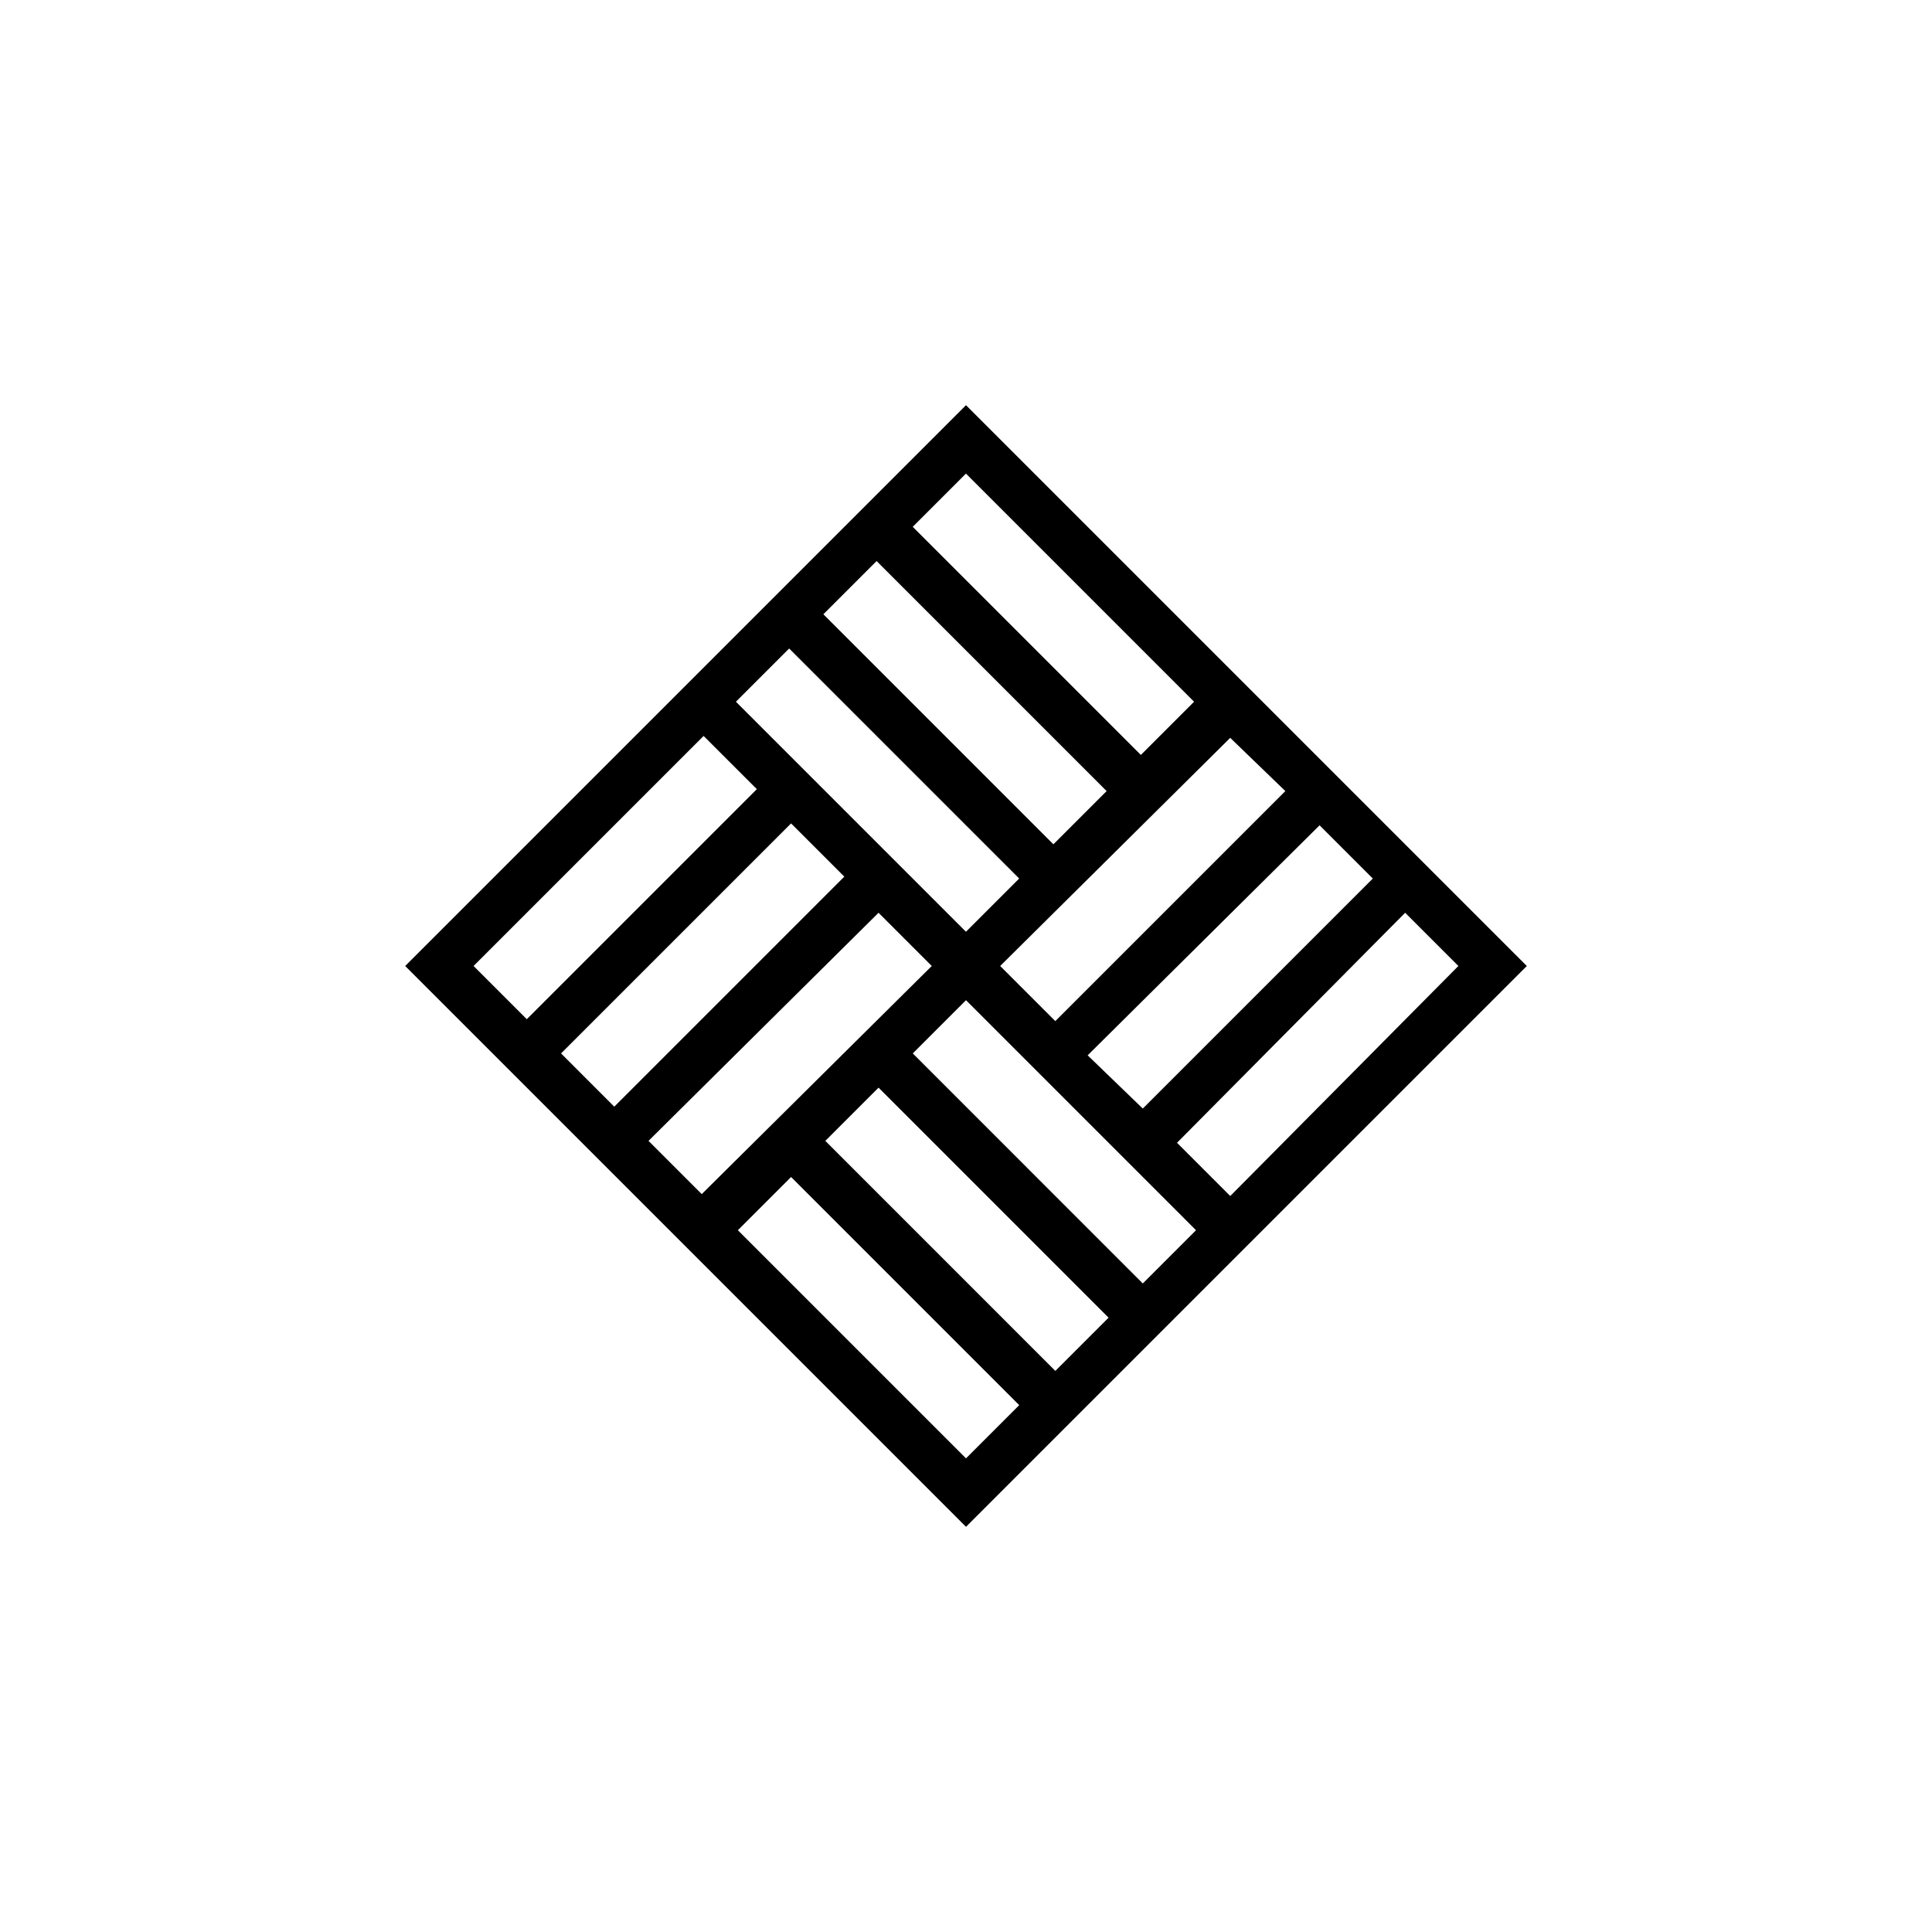
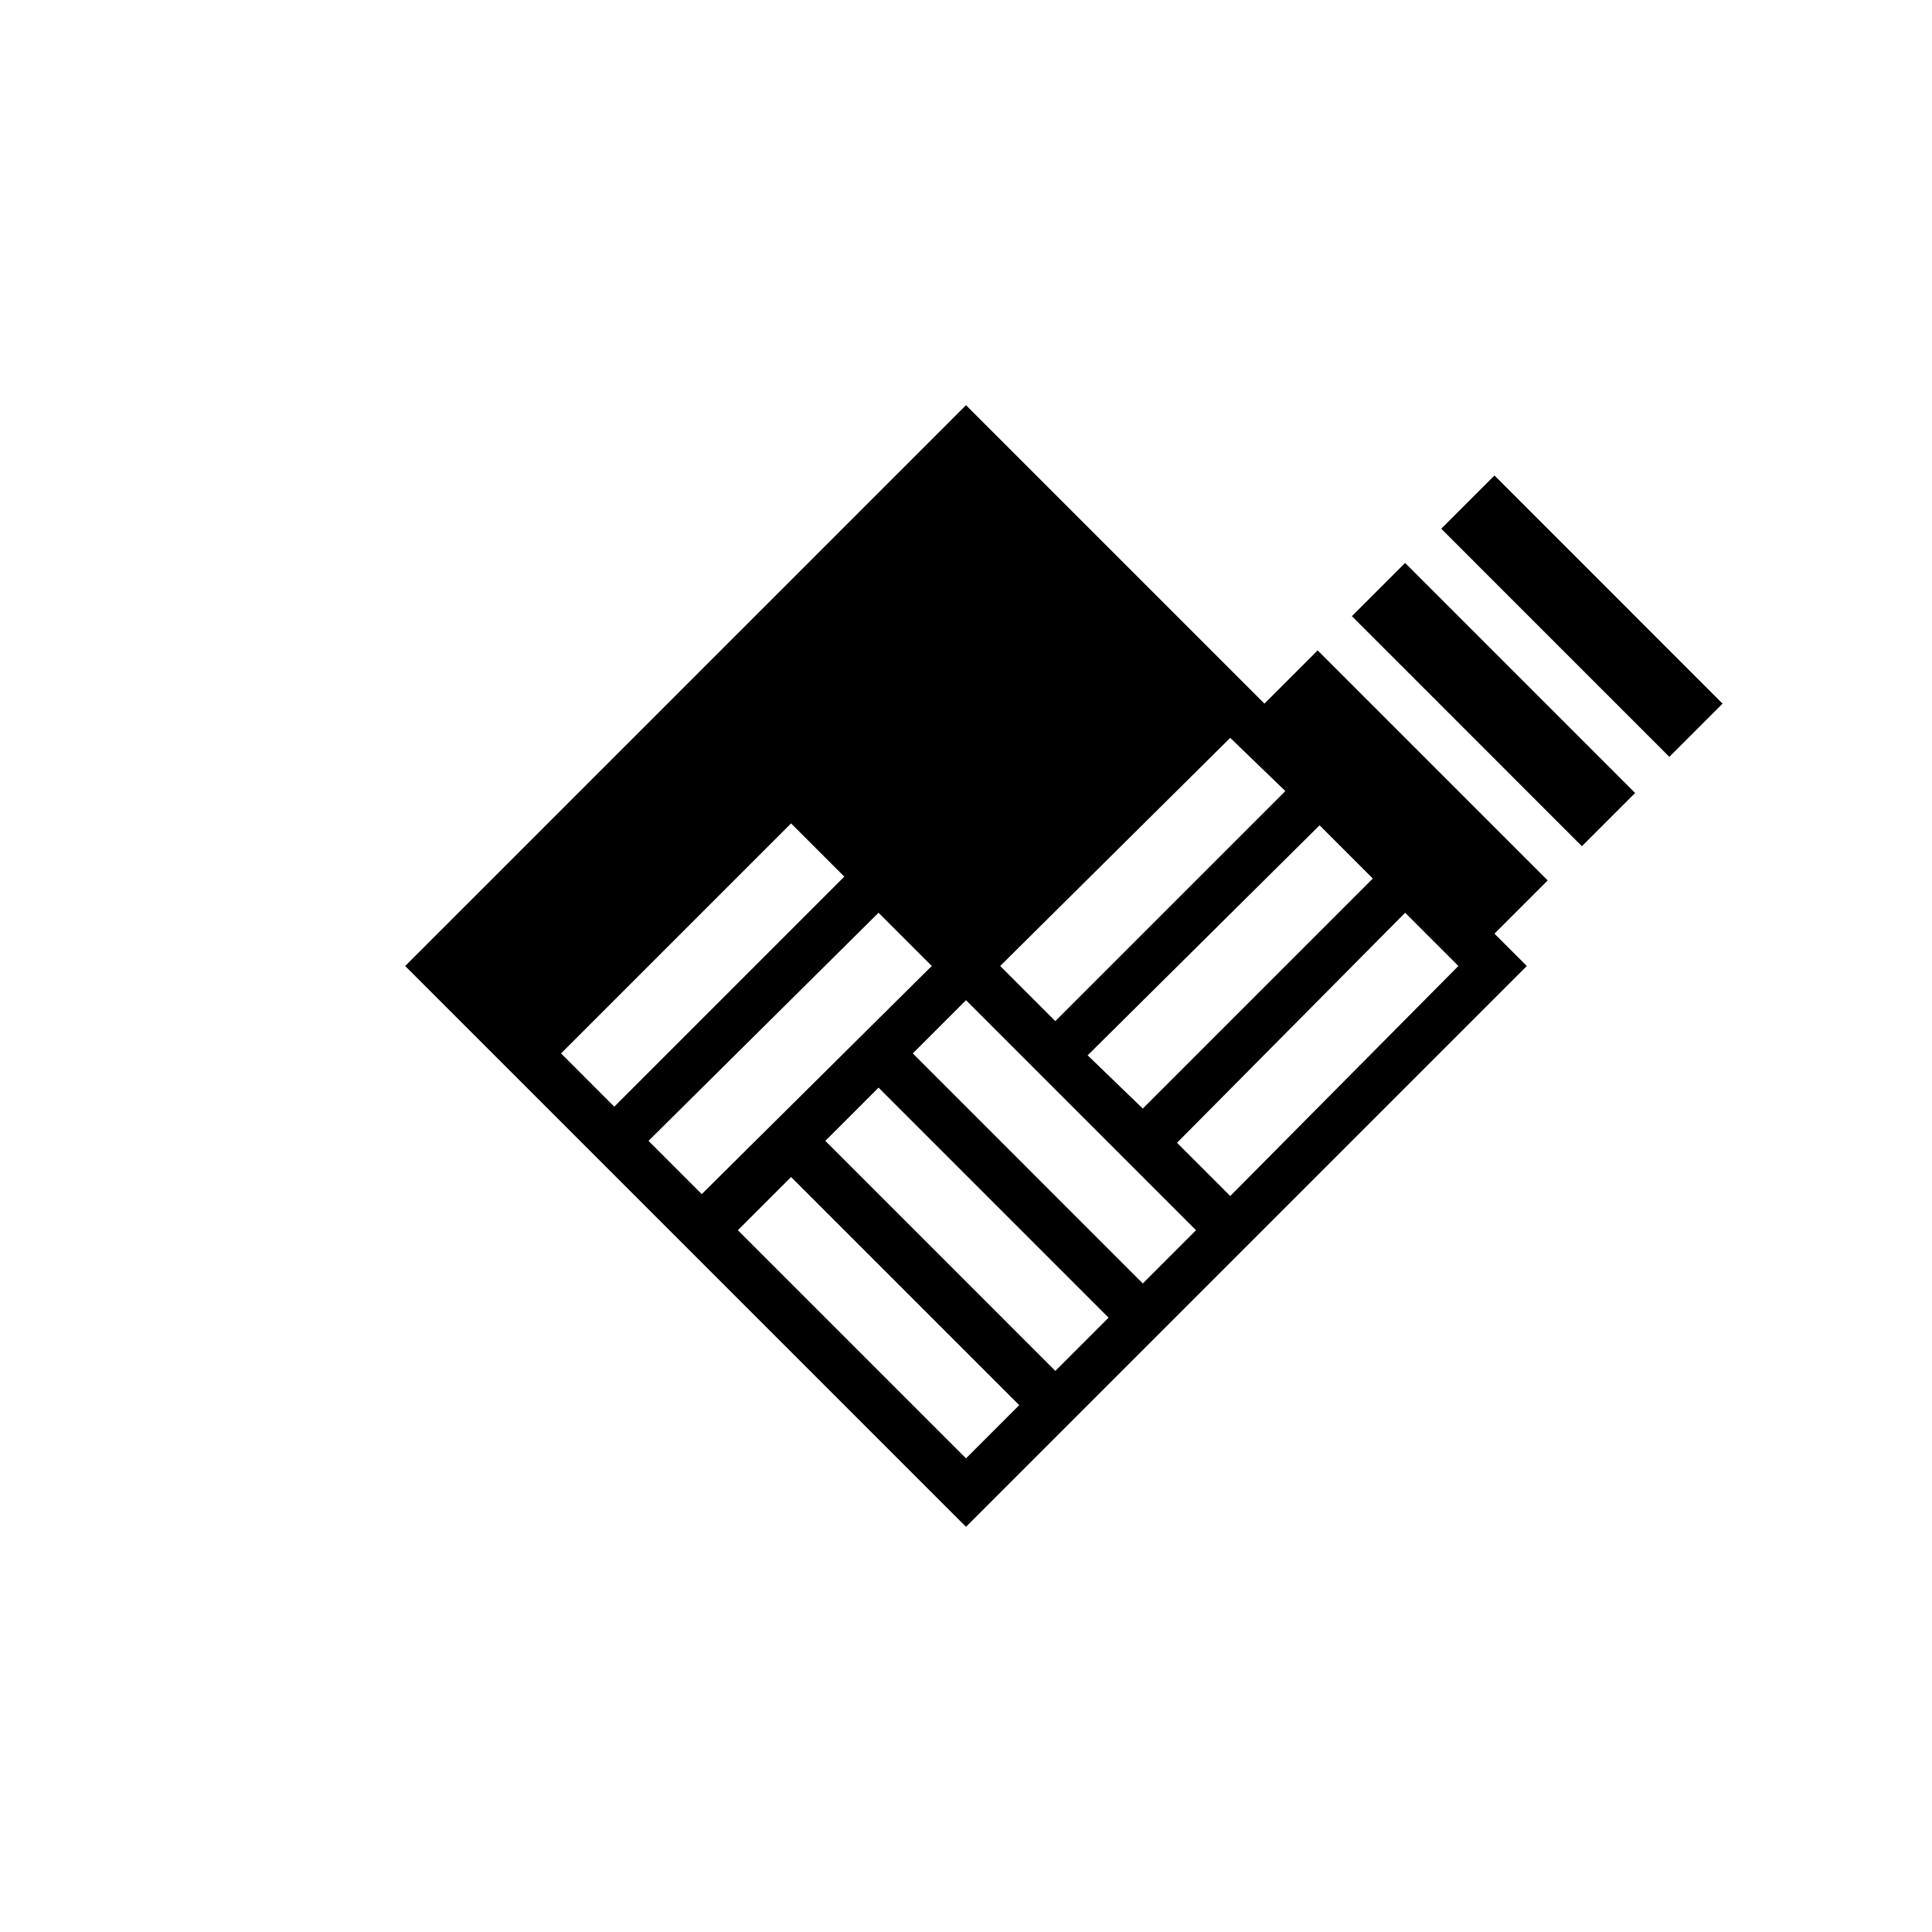
<svg xmlns="http://www.w3.org/2000/svg" fill="#000000" width="800px" height="800px" version="1.1" viewBox="144 144 512 512">
-   <path d="m251.38 400 148.62-148.62 148.62 148.62-148.62 148.62zm148.62 130.48 14.105-14.105-60.457-60.457-14.105 14.105zm23.676-23.176 14.105-14.105-60.957-60.961-14.105 14.105zm23.176-23.176 14.105-14.105-60.957-60.961-14.105 14.105zm23.176-23.172 60.457-60.961-14.105-14.105-60.457 60.957zm-140.06-0.504 60.961-60.457-14.105-14.105-60.961 60.453zm116.88-22.672 60.961-60.961-14.105-14.105-61.465 60.957zm-140.06-0.504 60.961-60.961-14.105-14.105-60.961 60.957zm116.88-22.672 60.961-60.961-14.609-14.105-60.961 60.457zm-140.06-0.504 60.961-60.961-14.105-14.105-60.961 60.961zm116.38-23.176 14.105-14.105-60.961-60.961-14.105 14.105zm23.172-23.176 14.105-14.105-60.957-60.961-14.105 14.105zm23.176-23.68 14.105-14.105-60.453-60.457-14.105 14.105z" />
+   <path d="m251.38 400 148.62-148.62 148.62 148.62-148.62 148.62zm148.62 130.48 14.105-14.105-60.457-60.457-14.105 14.105zm23.676-23.176 14.105-14.105-60.957-60.961-14.105 14.105zm23.176-23.176 14.105-14.105-60.957-60.961-14.105 14.105zm23.176-23.172 60.457-60.961-14.105-14.105-60.457 60.957zm-140.06-0.504 60.961-60.457-14.105-14.105-60.961 60.453zm116.88-22.672 60.961-60.961-14.105-14.105-61.465 60.957zm-140.06-0.504 60.961-60.961-14.105-14.105-60.961 60.957zm116.88-22.672 60.961-60.961-14.609-14.105-60.961 60.457zzm116.38-23.176 14.105-14.105-60.961-60.961-14.105 14.105zm23.172-23.176 14.105-14.105-60.957-60.961-14.105 14.105zm23.176-23.68 14.105-14.105-60.453-60.457-14.105 14.105z" />
</svg>